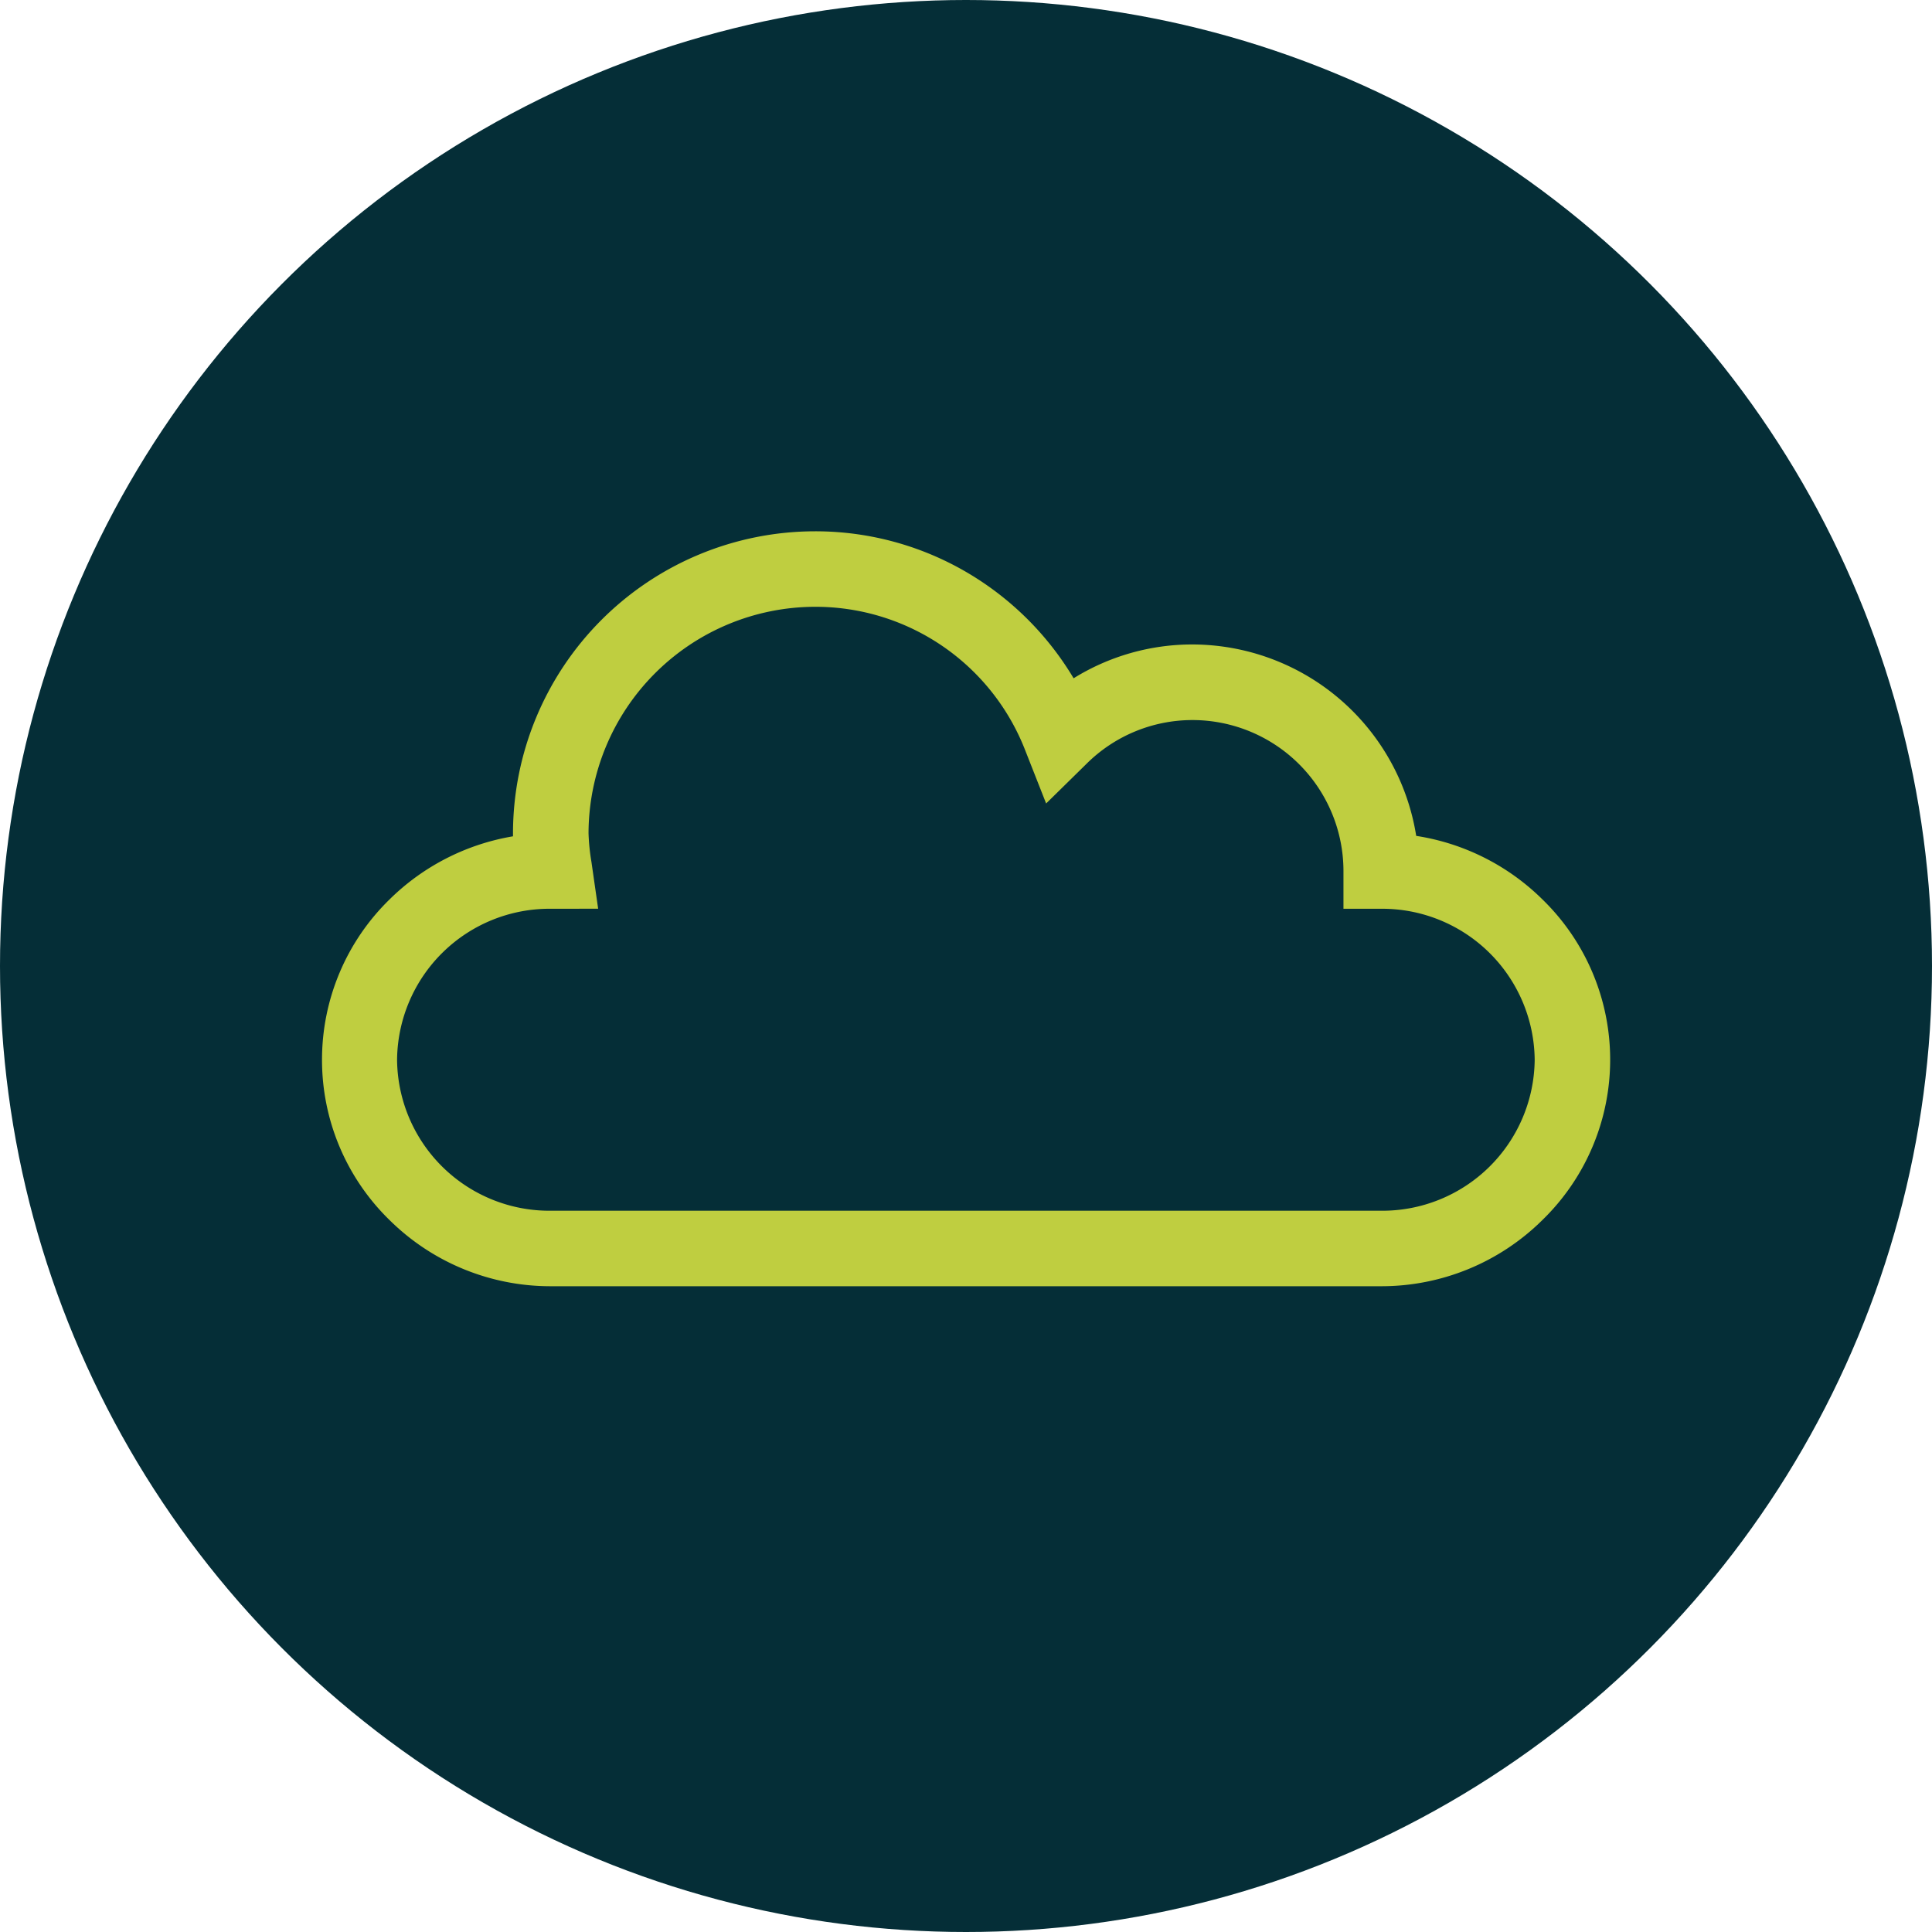
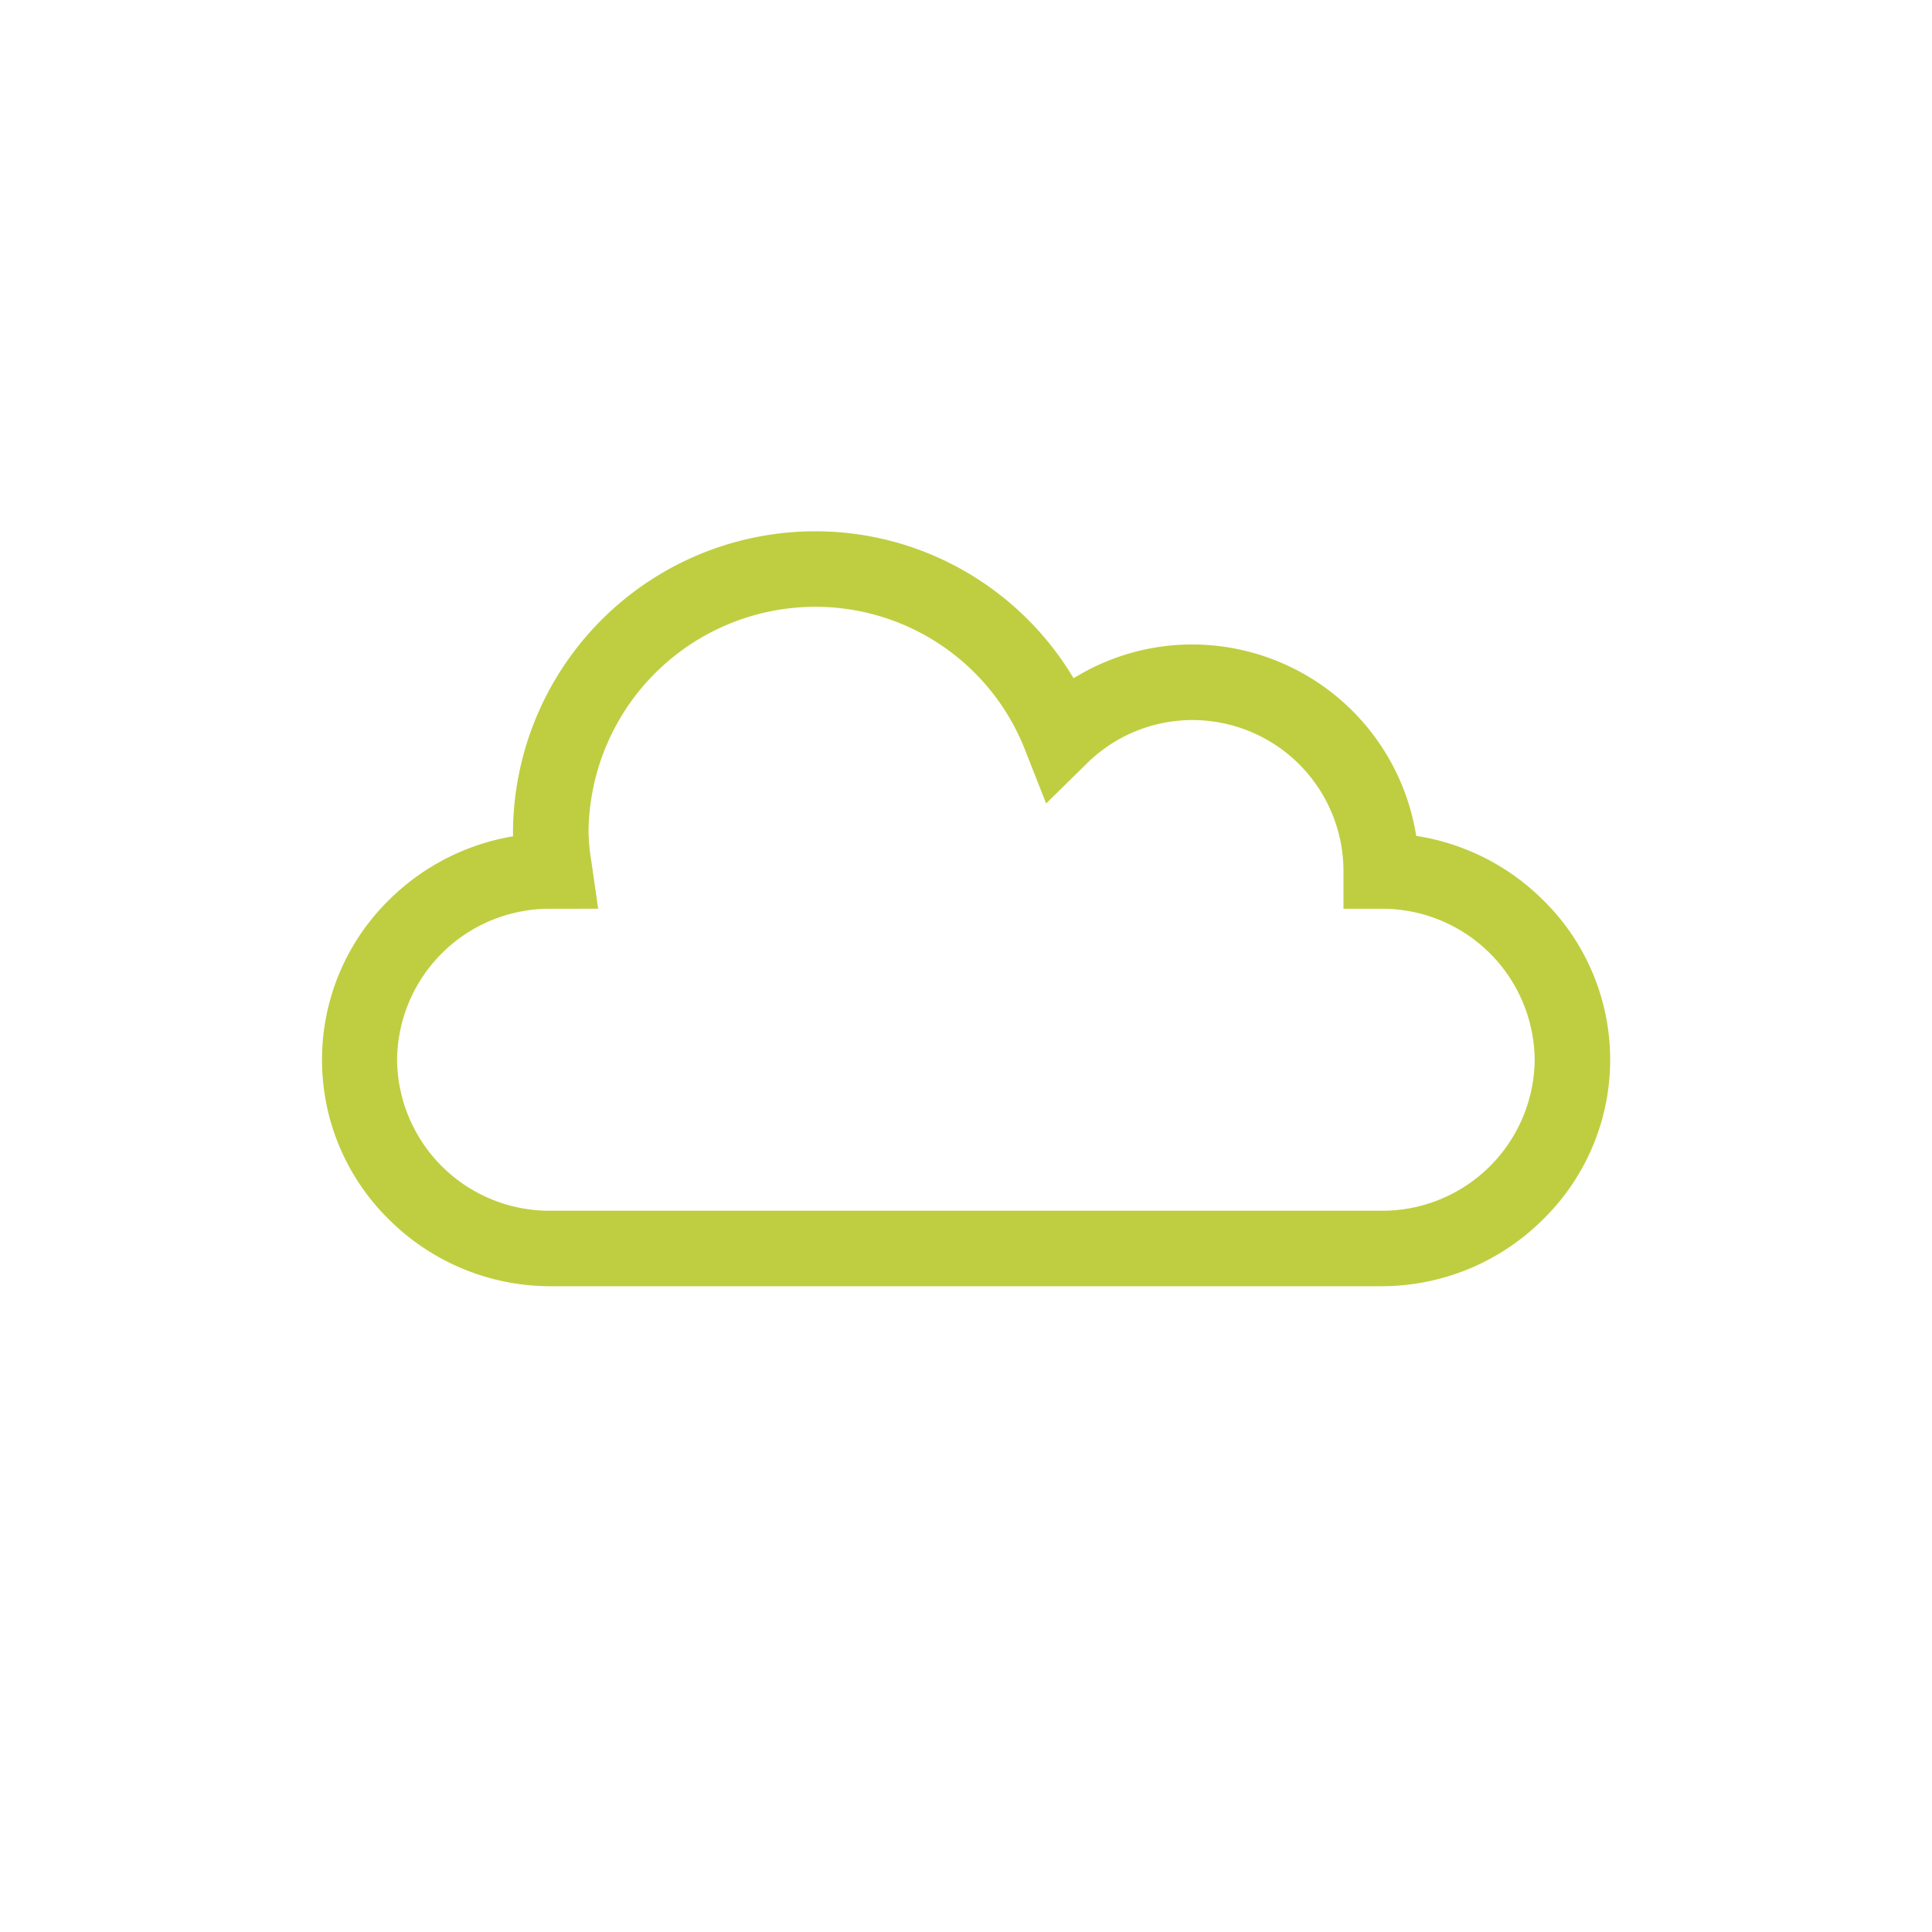
<svg xmlns="http://www.w3.org/2000/svg" id="WetterMelden_40px" width="40" height="40" viewBox="0 0 40 40">
-   <circle id="Ellipse_63" data-name="Ellipse 63" cx="20" cy="20" r="20" fill="#052e37" />
  <path id="Pfad_1781" data-name="Pfad 1781" d="M9.475,6.752H-7.718a4.735,4.735,0,0,1-3.336-1.368,4.628,4.628,0,0,1-1.4-3.32,4.632,4.632,0,0,1,1.4-3.322A4.761,4.761,0,0,1-8.5-2.563c0-.021,0-.042,0-.063A6.259,6.259,0,0,1-2.246-8.878,6.2,6.2,0,0,1,1.307-7.765a6.258,6.258,0,0,1,1.8,1.93,4.657,4.657,0,0,1,2.459-.7A4.7,4.7,0,0,1,10.2-2.572a4.746,4.746,0,0,1,2.611,1.313,4.628,4.628,0,0,1,0,6.642A4.735,4.735,0,0,1,9.475,6.752M-7.718-1.063A3.157,3.157,0,0,0-10.9,2.064,3.155,3.155,0,0,0-7.718,5.189H9.475a3.155,3.155,0,0,0,3.178-3.125A3.157,3.157,0,0,0,9.475-1.063H8.694v-.782A3.128,3.128,0,0,0,5.567-4.97a3.11,3.11,0,0,0-2.187.9l-.842.827-.433-1.1A4.659,4.659,0,0,0-2.246-7.315a4.7,4.7,0,0,0-4.69,4.688,4.341,4.341,0,0,0,.06.593l.139.97Z" transform="translate(19.121 19.878)" fill="#bfce40" />
</svg>